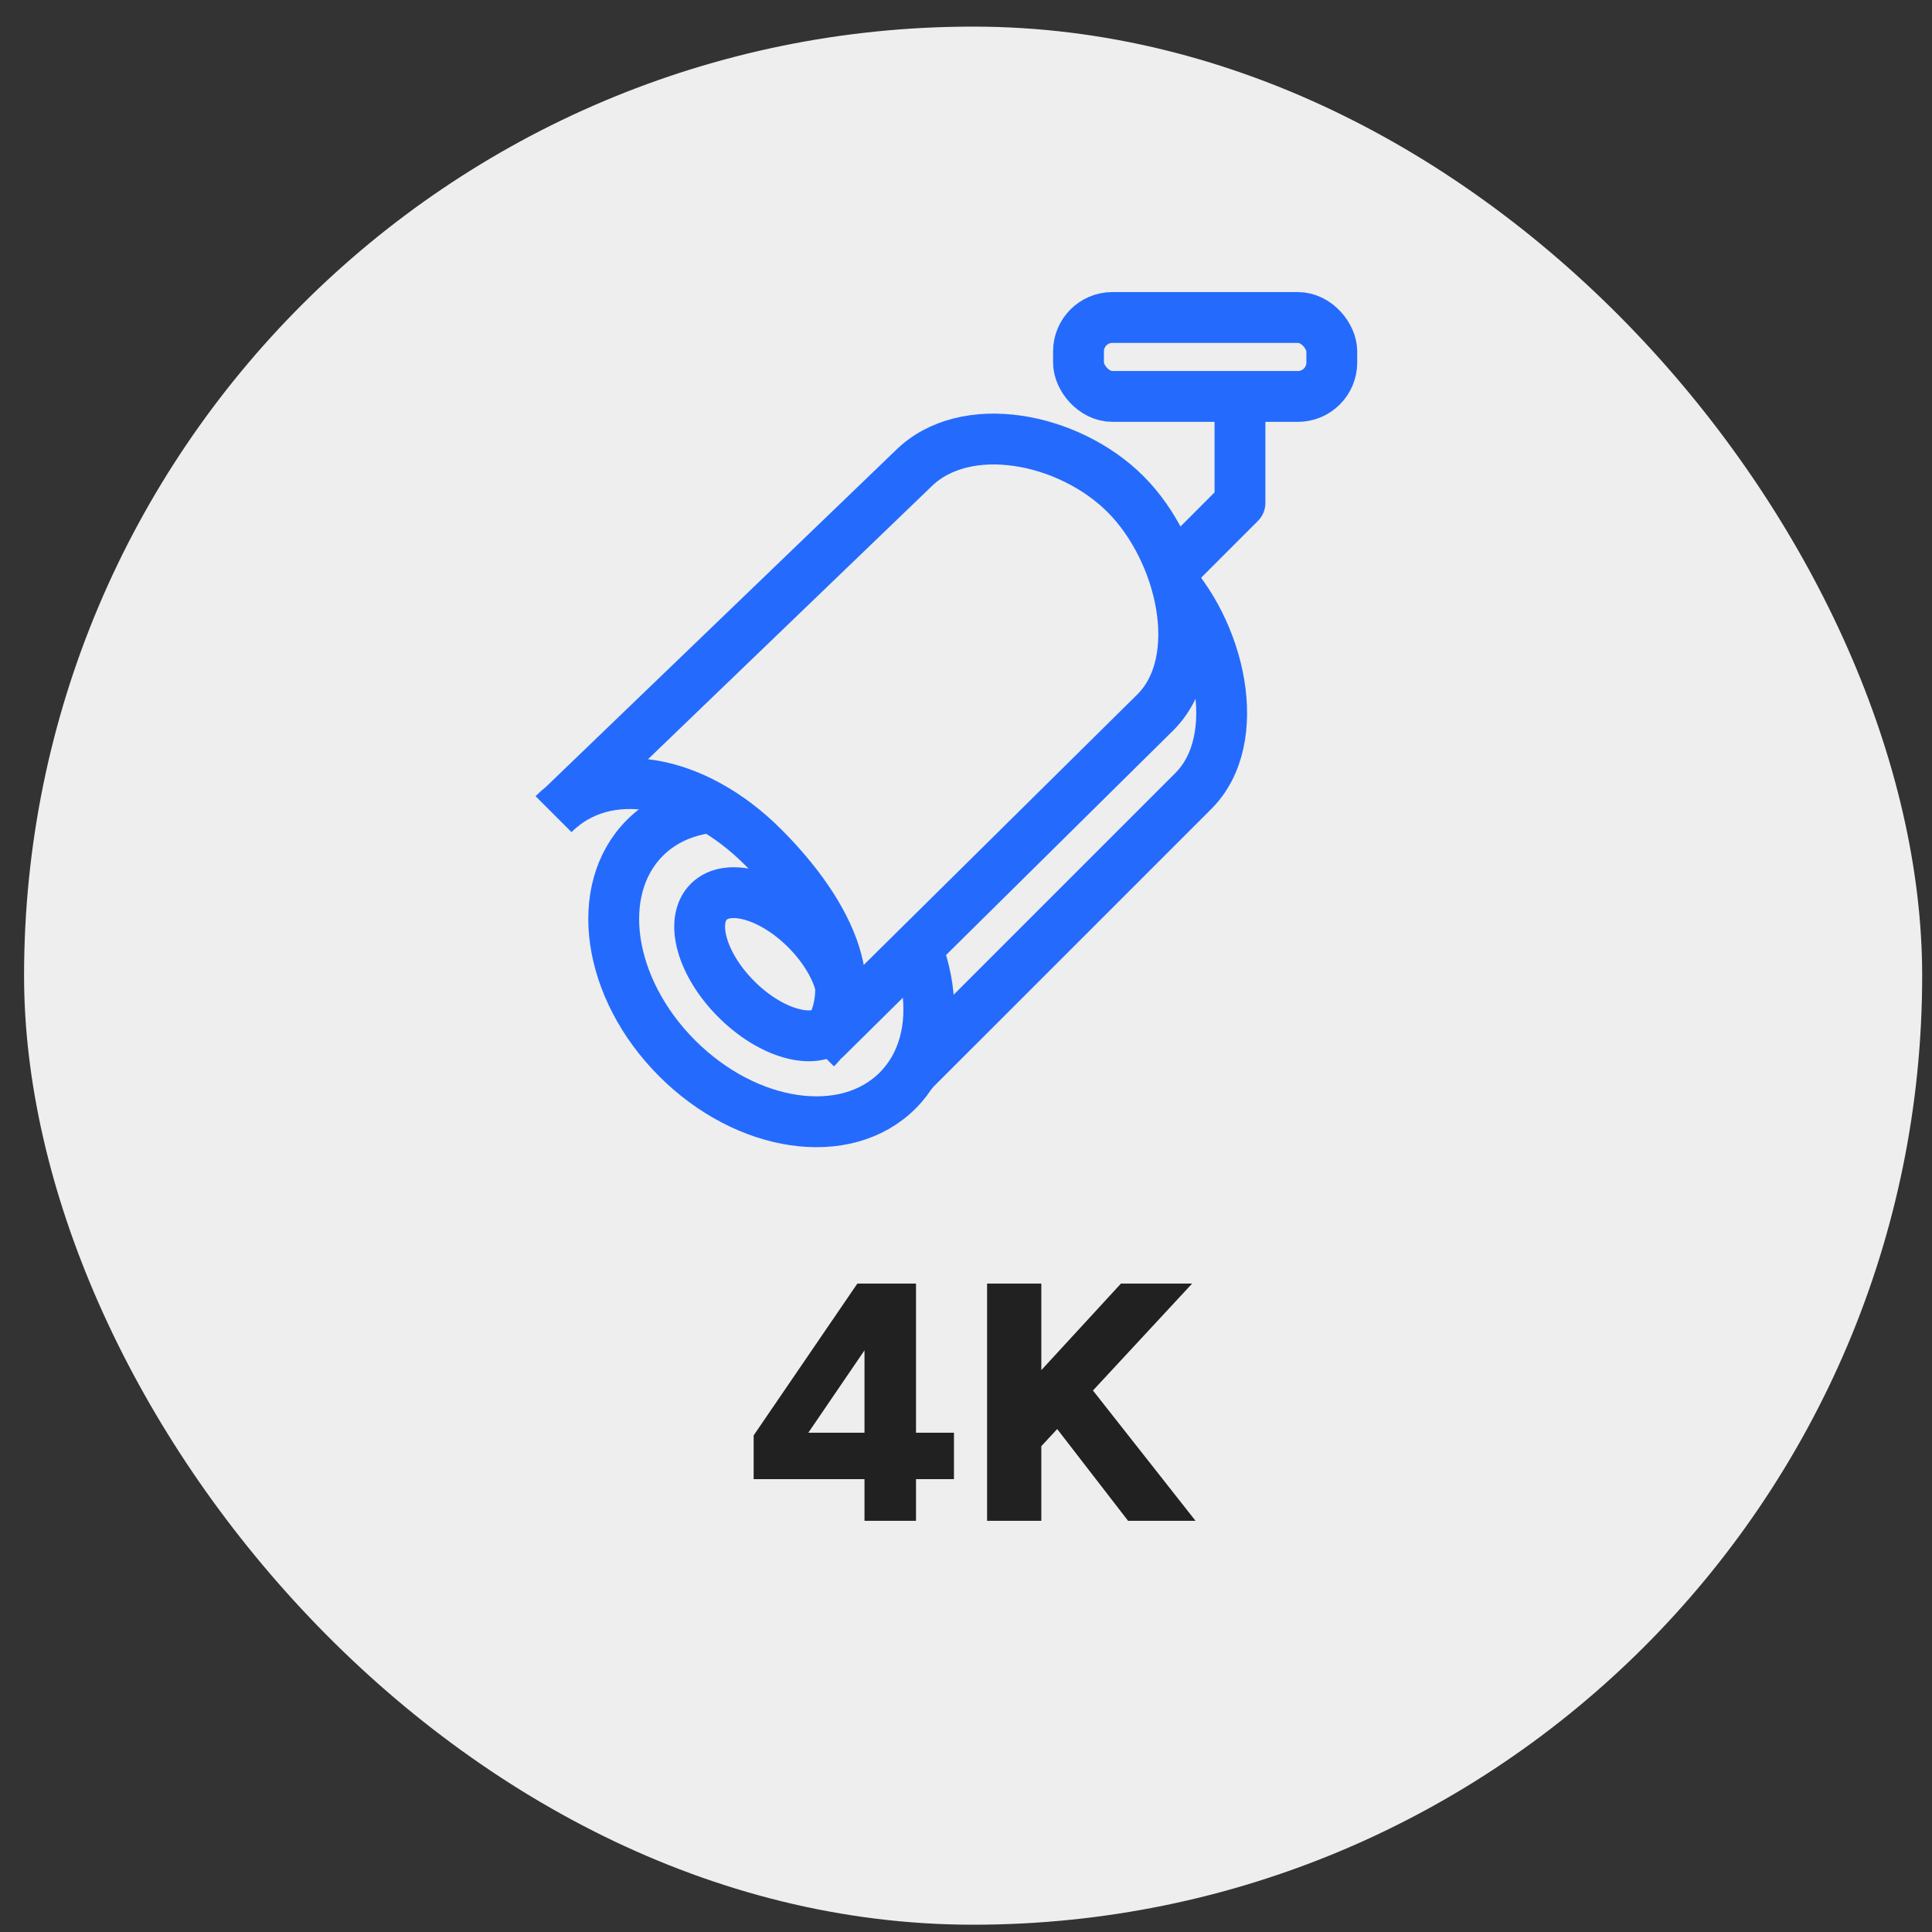
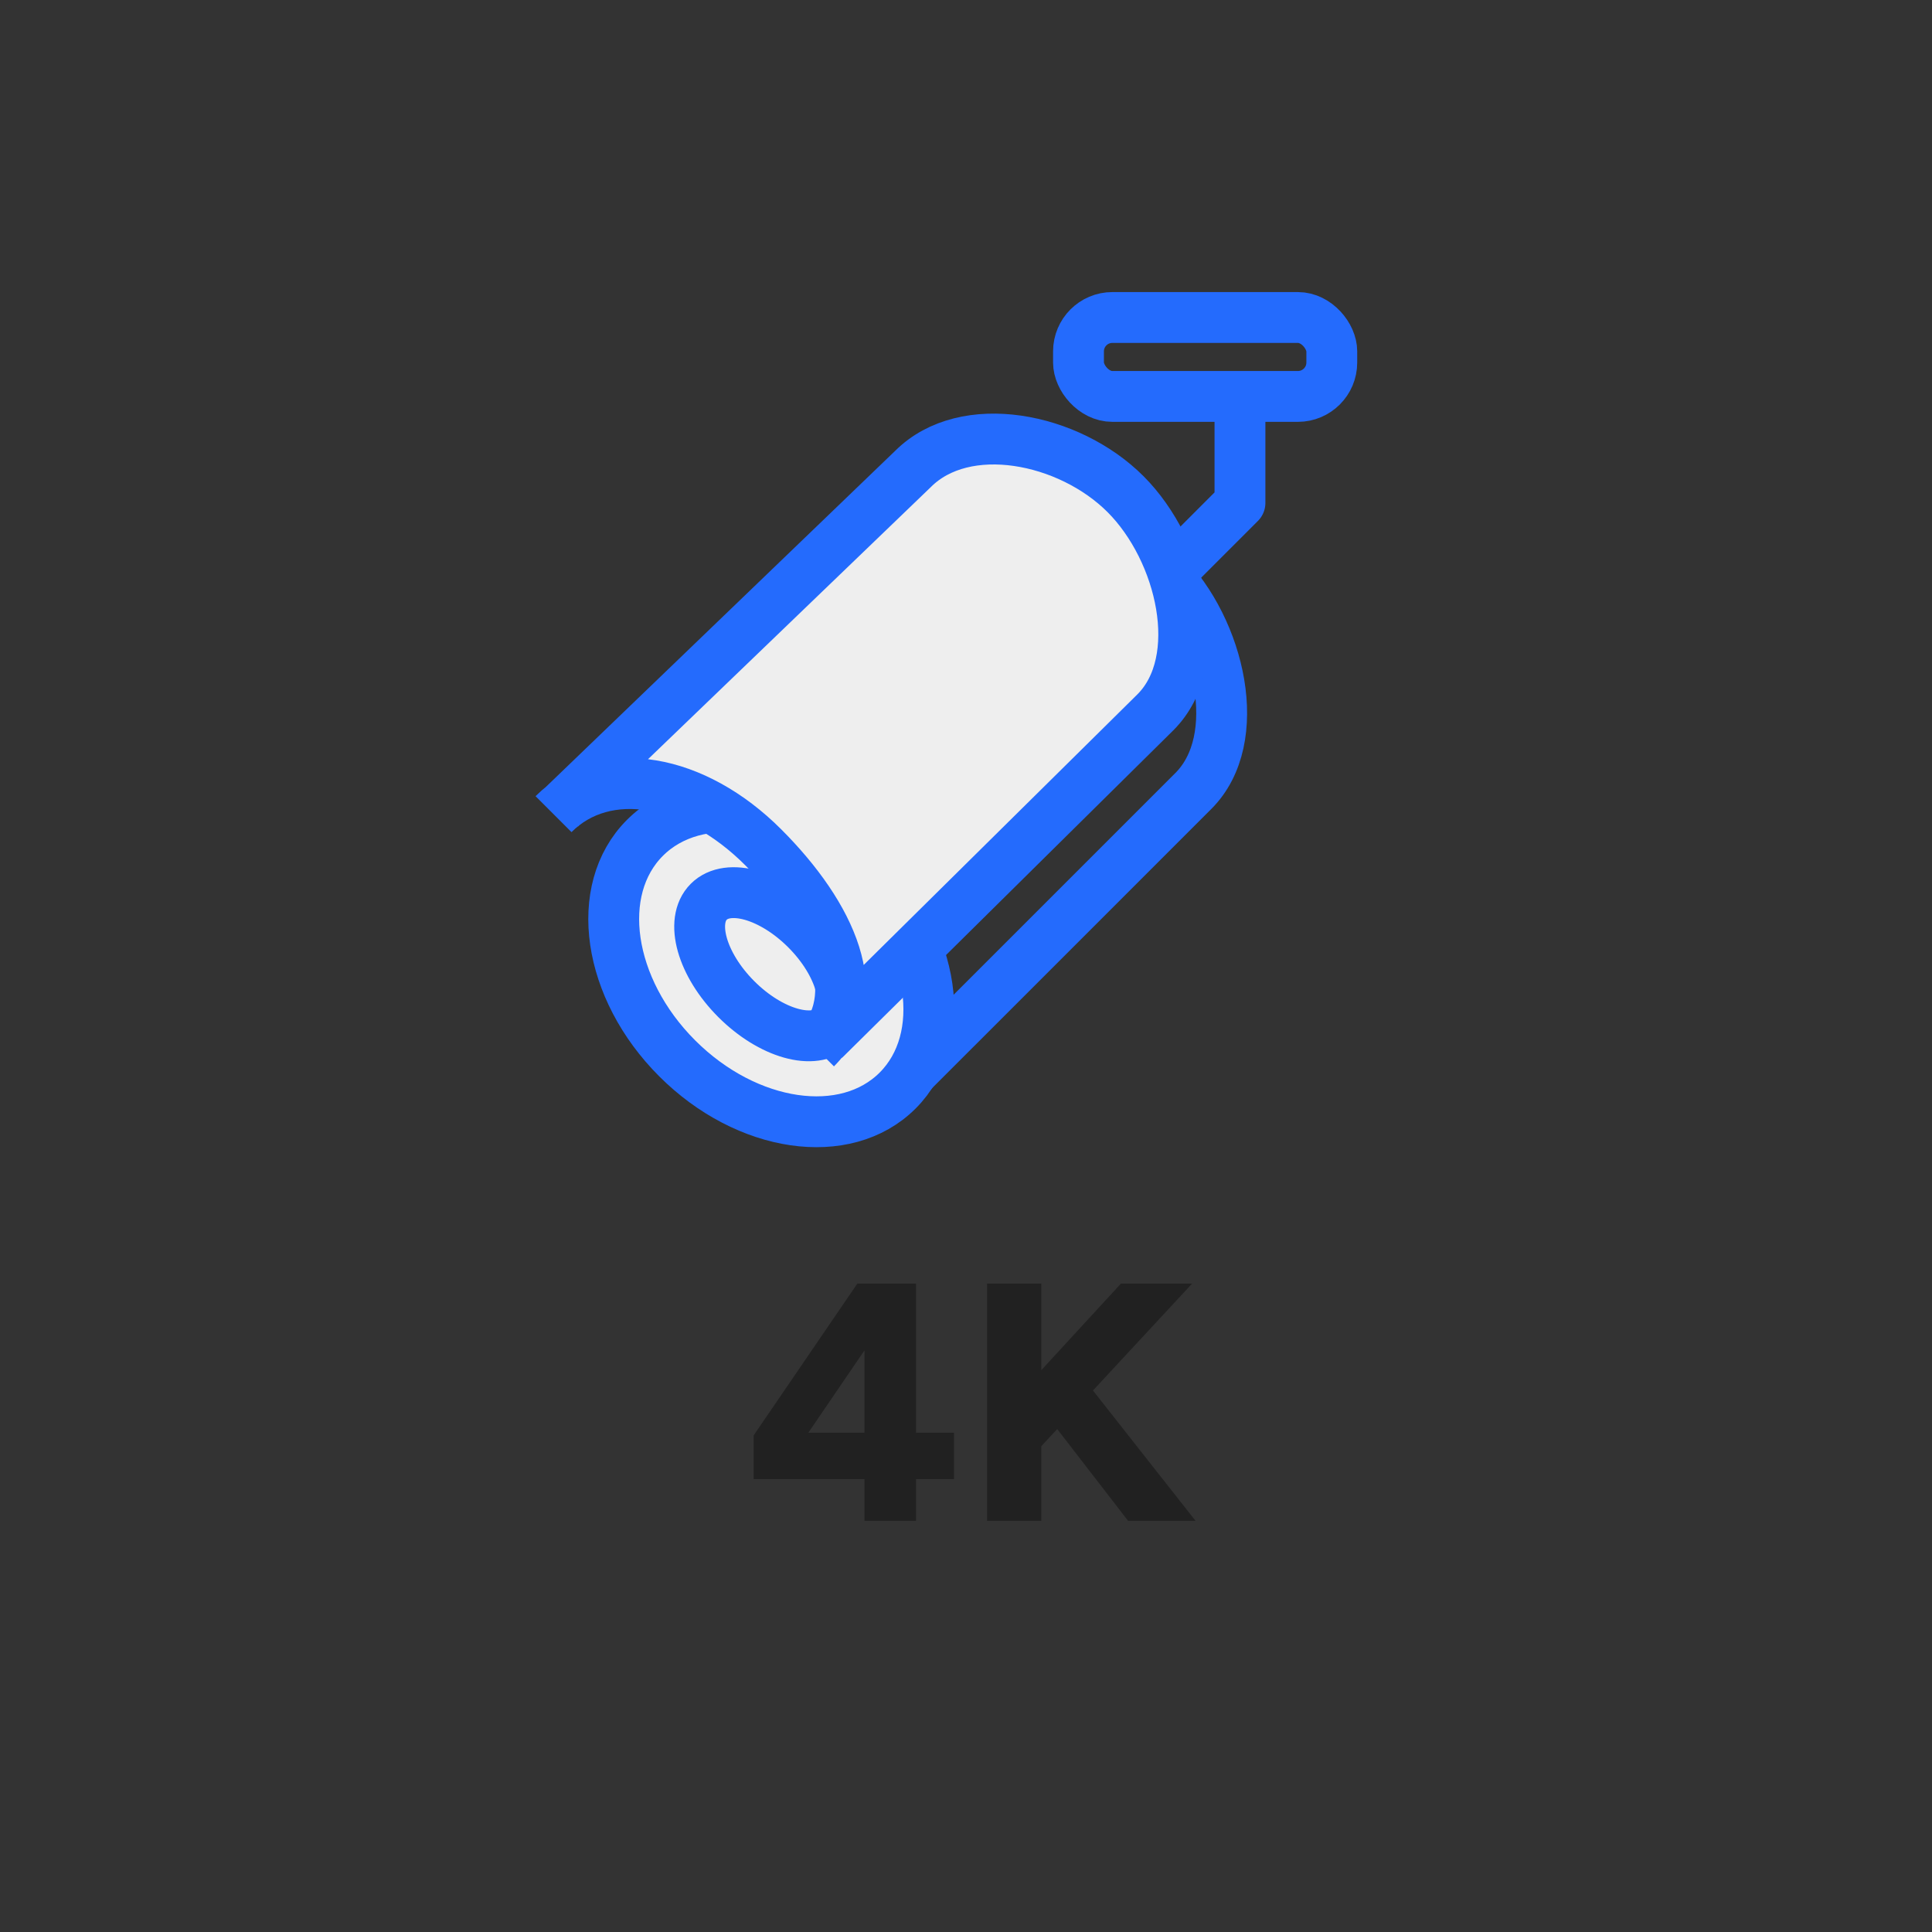
<svg xmlns="http://www.w3.org/2000/svg" width="57" height="57" viewBox="0 0 57 57" fill="none">
  <rect x="0" y="0" width="57" height="57" fill="#333333" stroke="none" />
-   <rect x="0.71" y="0.785" width="56" height="56" rx="28" fill="#EEEEEE" />
  <path d="M23.385 42.949L22.235 42.349L25.295 37.869L26.235 38.769L23.385 42.949ZM22.235 43.639V42.349L23.105 42.269H28.145V43.639H22.235ZM25.505 44.869V38.719L25.305 37.869H27.025V44.869H25.505ZM30.052 43.389L29.972 41.239L33.072 37.869H35.172L30.052 43.389ZM29.122 44.869V37.869H30.722V44.869H29.122ZM33.282 44.869L30.532 41.309L31.722 40.359L35.272 44.869H33.282Z" fill="#212121" />
  <rect x="31.819" y="9.367" width="7.473" height="2.329" rx="1" stroke="#246BFD" stroke-width="1.5" />
  <ellipse cx="22.755" cy="28.447" rx="3.927" ry="5.272" transform="rotate(-45 22.755 28.447)" fill="#EEEEEE" stroke="#246BFD" stroke-width="1.5" />
  <path d="M19.706 24.198L28.055 16.157C29.589 14.624 32.653 15.227 34.325 16.899C35.996 18.571 36.741 21.802 35.208 23.336L26.917 31.626" stroke="#246BFD" stroke-width="1.5" />
  <ellipse cx="22.754" cy="28.448" rx="1.457" ry="2.607" transform="rotate(-45 22.754 28.448)" stroke="#246BFD" stroke-width="1.5" />
  <path d="M36.583 12.18V14.838L34.529 16.893" stroke="#246BFD" stroke-width="1.5" stroke-linecap="round" stroke-linejoin="round" />
  <path d="M25.341 15.501L17.779 22.552H18.736L20.714 22.903L22.501 24.275L23.746 25.648L24.831 27.658L25.341 29.094L29.457 25.233L32.712 21.978L34.084 20.446L34.34 18.723V16.777L33.223 15.245L31.883 14.096L29.457 13.586H27.639L25.341 15.501Z" fill="#EEEEEE" />
  <path d="M16.536 23.843L26.936 13.836C28.47 12.302 31.534 12.906 33.206 14.578C34.877 16.249 35.622 19.481 34.088 21.015L24.314 30.678M24.074 30.931C25.608 29.397 24.54 27.019 22.516 24.996C20.493 22.972 17.865 22.486 16.331 24.02" stroke="#246BFD" stroke-width="1.5" stroke-linejoin="round" />
</svg>